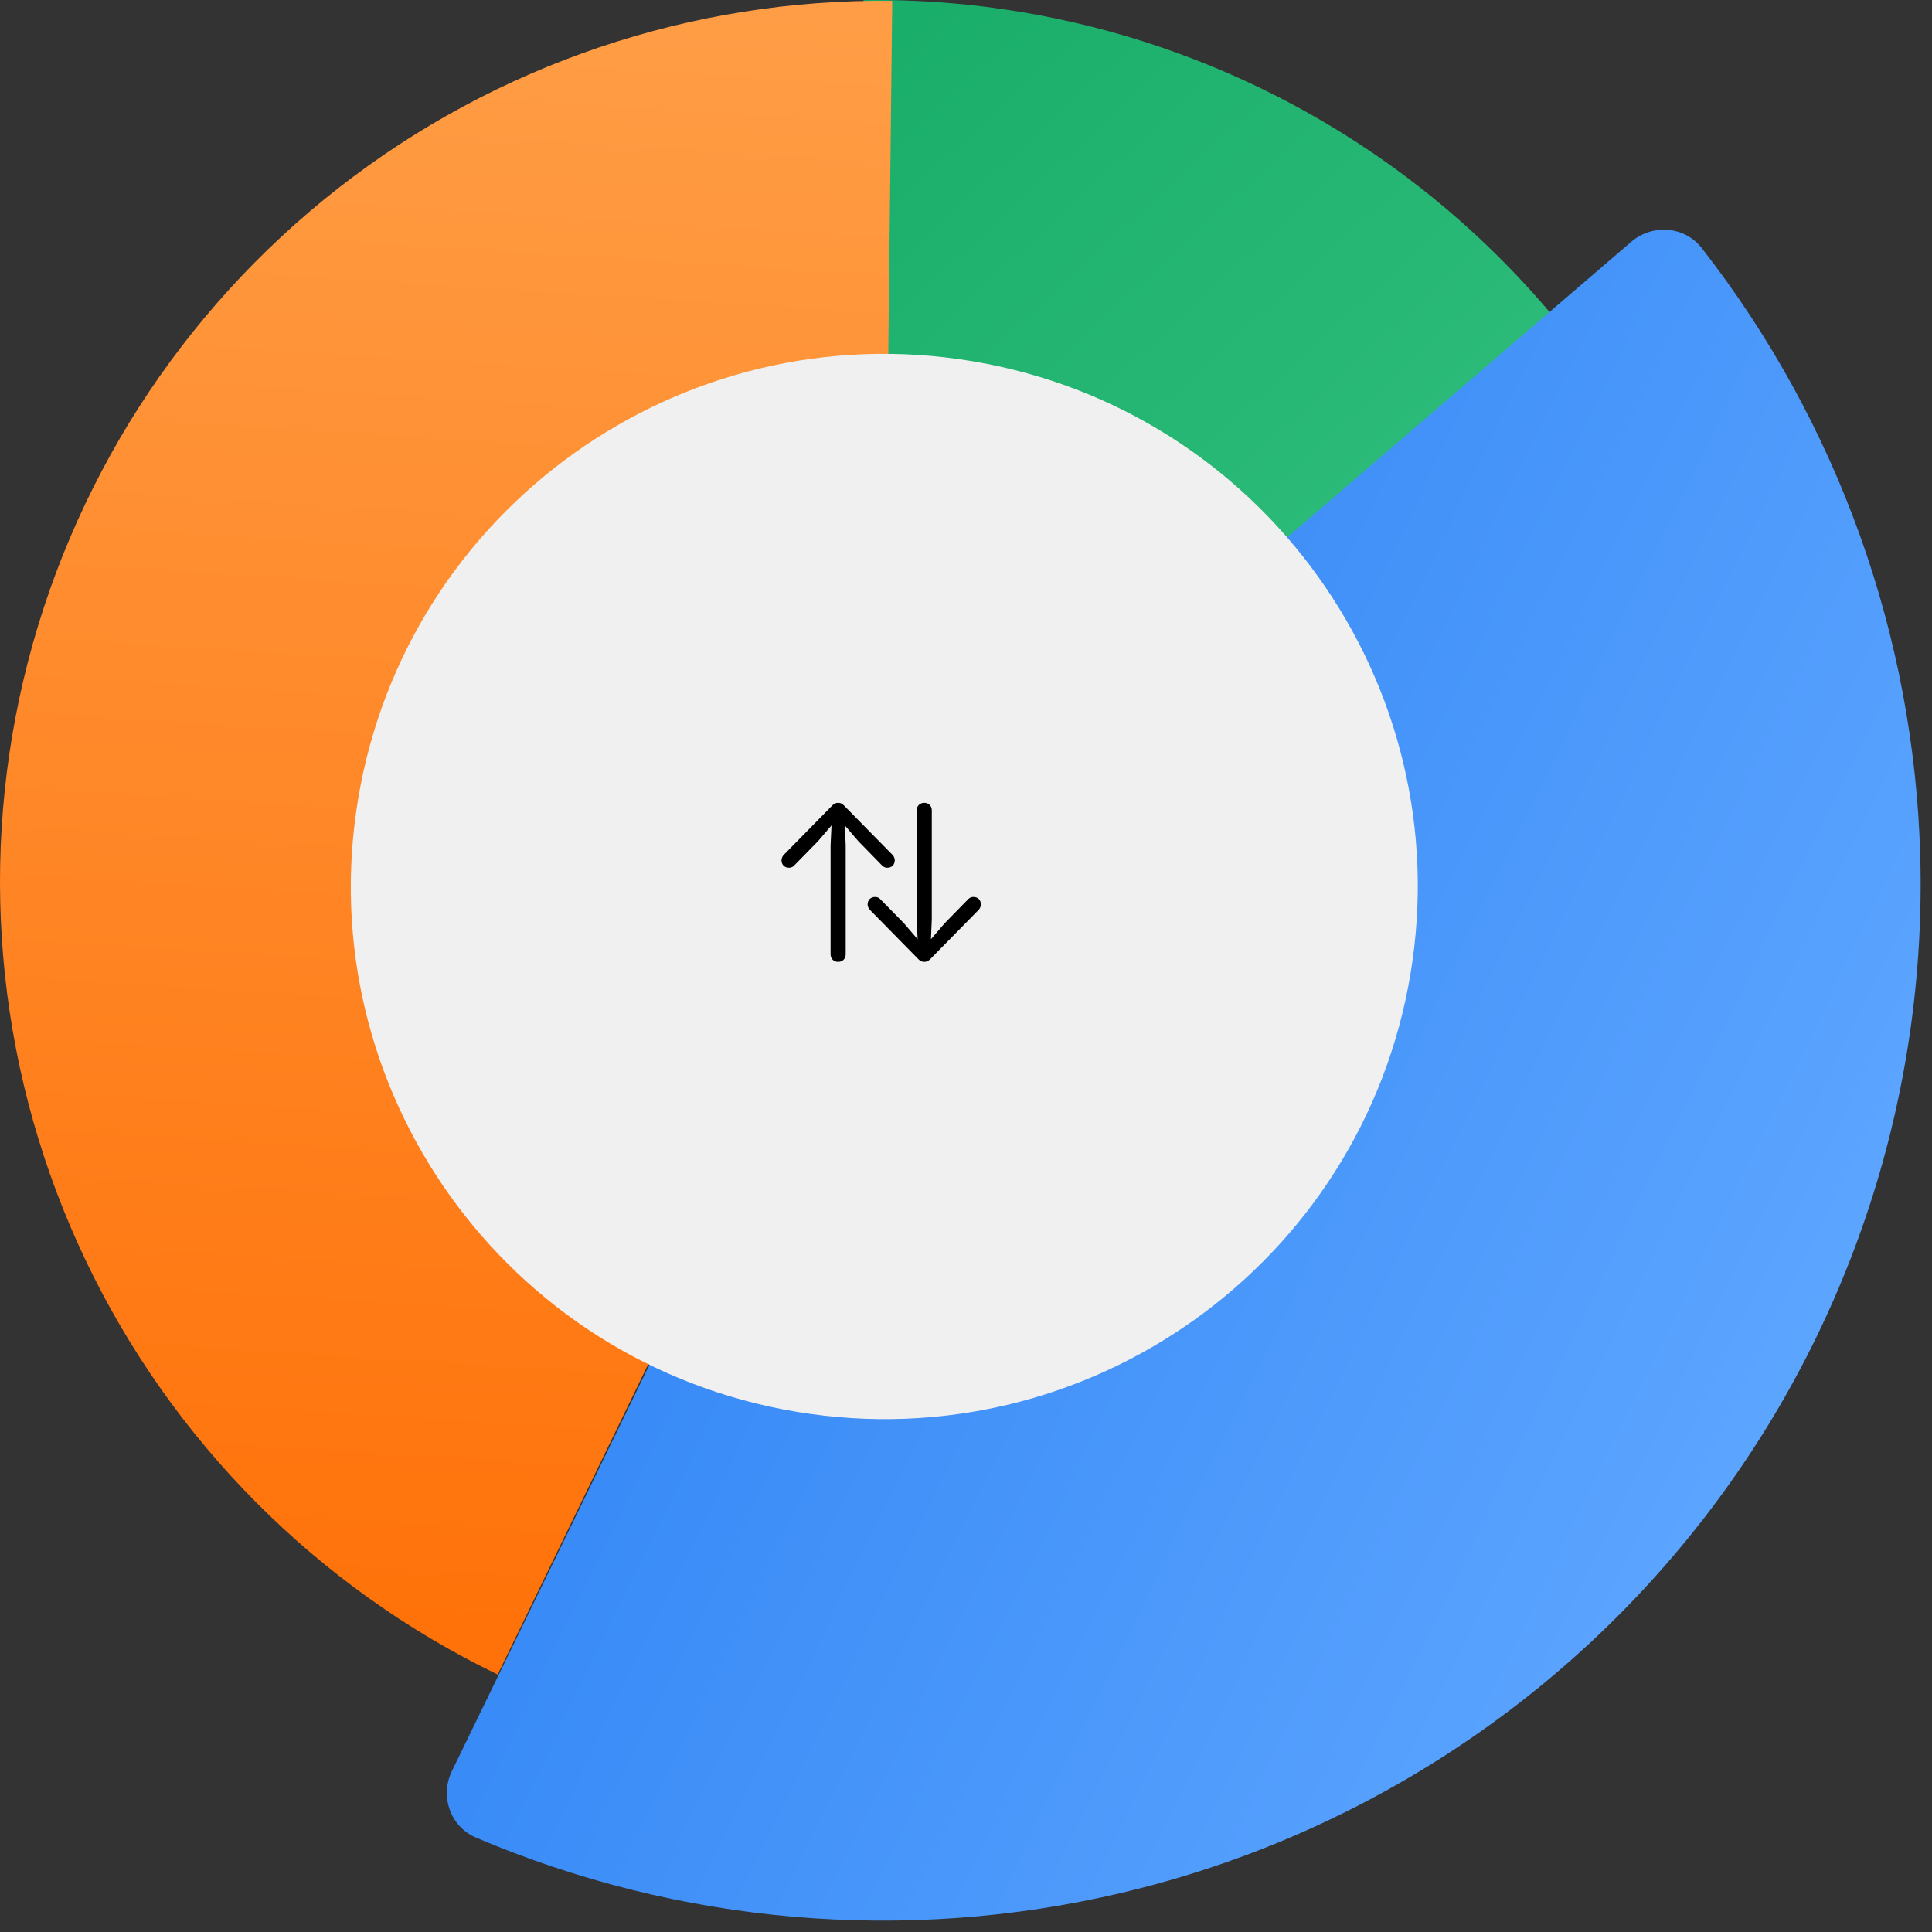
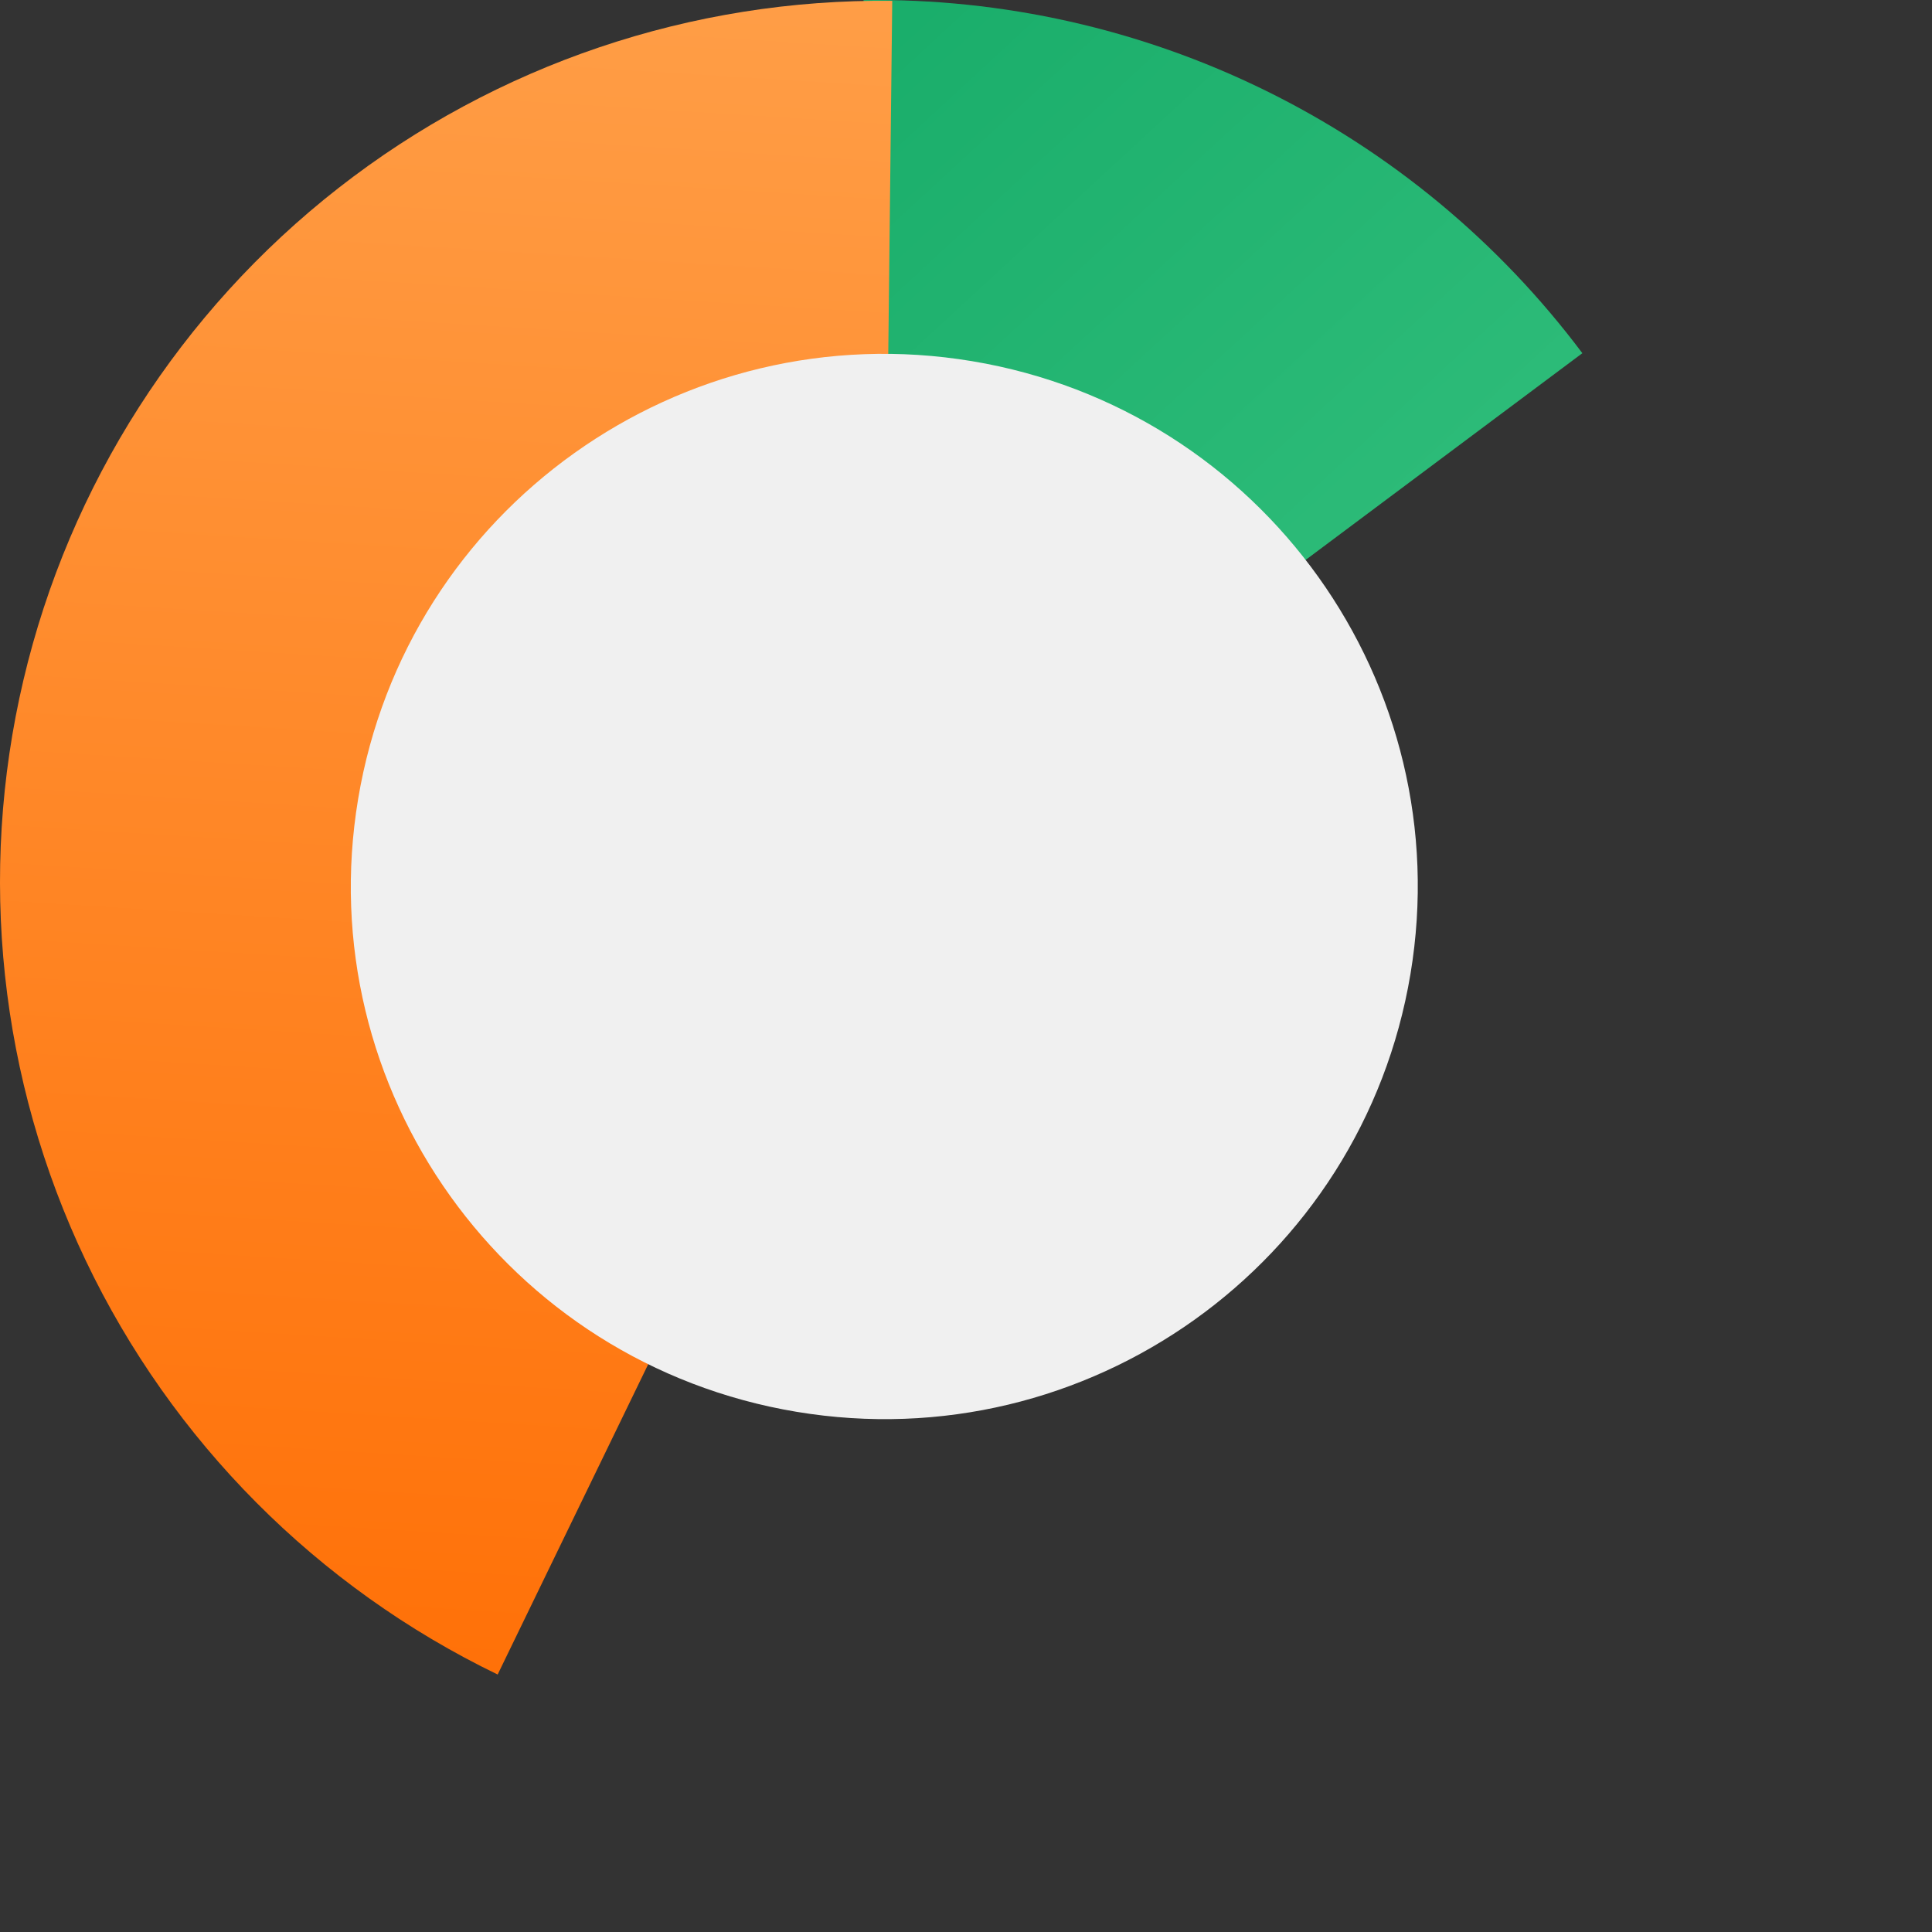
<svg xmlns="http://www.w3.org/2000/svg" fill="none" height="100%" overflow="visible" preserveAspectRatio="none" style="display: block;" viewBox="0 0 85 85" width="100%">
  <rect x="0" y="0" width="85" height="85" fill="#333333" stroke="none" />
  <g id="4">
    <path d="M69.617 15.539C65.948 10.642 61.169 6.681 55.672 3.981C50.176 1.281 44.117 -0.082 37.992 0.004L38.536 38.758L69.617 15.539Z" fill="url(#paint0_linear_0_1889)" />
    <path d="M39.255 0.037C30.432 -0.063 21.838 2.842 14.89 8.273C7.942 13.704 3.054 21.336 1.033 29.912C-0.989 38.487 -0.024 47.495 3.768 55.45C7.561 63.404 13.954 69.832 21.895 73.672L38.818 38.792L39.255 0.037Z" fill="url(#paint1_linear_0_1889)" />
-     <path d="M19.884 77.915C19.345 79.024 19.806 80.364 20.942 80.847C29.879 84.652 39.82 85.518 49.314 83.285C59.535 80.881 68.614 75.032 75.02 66.725C81.426 58.418 84.768 48.16 84.483 37.679C84.218 27.944 80.839 18.57 74.871 10.916C74.113 9.943 72.697 9.84 71.761 10.644L39.197 38.615C38.965 38.814 38.777 39.058 38.644 39.332L19.884 77.915Z" fill="url(#paint2_linear_0_1889)" />
    <path d="M62.054 42.857C59.922 55.621 47.829 64.243 35.045 62.114C22.261 59.986 13.625 47.912 15.757 35.148C17.89 22.384 29.982 13.762 42.766 15.89C55.55 18.019 64.186 30.093 62.054 42.857Z" fill="#F0F0F0" />
-     <path d="M40.665 42.319C40.754 42.319 40.839 42.286 40.913 42.212L43.054 40.033C43.117 39.97 43.155 39.874 43.155 39.792C43.155 39.596 43.021 39.463 42.828 39.463C42.732 39.463 42.661 39.496 42.602 39.555L41.559 40.622L40.958 41.322L40.995 40.455V35.65C40.995 35.458 40.858 35.321 40.665 35.321C40.472 35.321 40.331 35.458 40.331 35.65V40.455L40.372 41.322L39.771 40.622L38.724 39.555C38.669 39.496 38.594 39.463 38.498 39.463C38.309 39.463 38.171 39.596 38.171 39.792C38.171 39.874 38.212 39.97 38.275 40.033L40.416 42.212C40.487 42.286 40.572 42.319 40.665 42.319ZM36.876 42.319C37.069 42.319 37.207 42.182 37.207 41.989V37.184L37.17 36.317L37.771 37.017L38.813 38.084C38.873 38.144 38.943 38.177 39.04 38.177C39.233 38.177 39.366 38.044 39.366 37.847C39.366 37.766 39.329 37.669 39.262 37.606L37.121 35.428C37.051 35.354 36.965 35.321 36.876 35.321C36.784 35.321 36.698 35.354 36.628 35.428L34.487 37.606C34.424 37.669 34.383 37.766 34.383 37.847C34.383 38.044 34.517 38.177 34.709 38.177C34.806 38.177 34.88 38.144 34.936 38.084L35.982 37.017L36.583 36.317L36.542 37.184V41.989C36.542 42.182 36.684 42.319 36.876 42.319Z" fill="black" />
  </g>
  <defs>
    <linearGradient gradientUnits="userSpaceOnUse" id="paint0_linear_0_1889" x1="81.262" x2="3.239" y1="84.499" y2="-0.001">
      <stop stop-color="#4FD491" />
      <stop offset="1" stop-color="#0BA360" />
    </linearGradient>
    <linearGradient gradientUnits="userSpaceOnUse" id="paint1_linear_0_1889" x1="44.893" x2="39.607" y1="9.14729e-06" y2="84.499">
      <stop stop-color="#FF9E47" />
      <stop offset="1" stop-color="#FF6B00" />
    </linearGradient>
    <linearGradient gradientUnits="userSpaceOnUse" id="paint2_linear_0_1889" x1="79.917" x2="-2.175" y1="58.823" y2="18.909">
      <stop stop-color="#5CA5FF" />
      <stop offset="1" stop-color="#1570EE" />
    </linearGradient>
  </defs>
</svg>